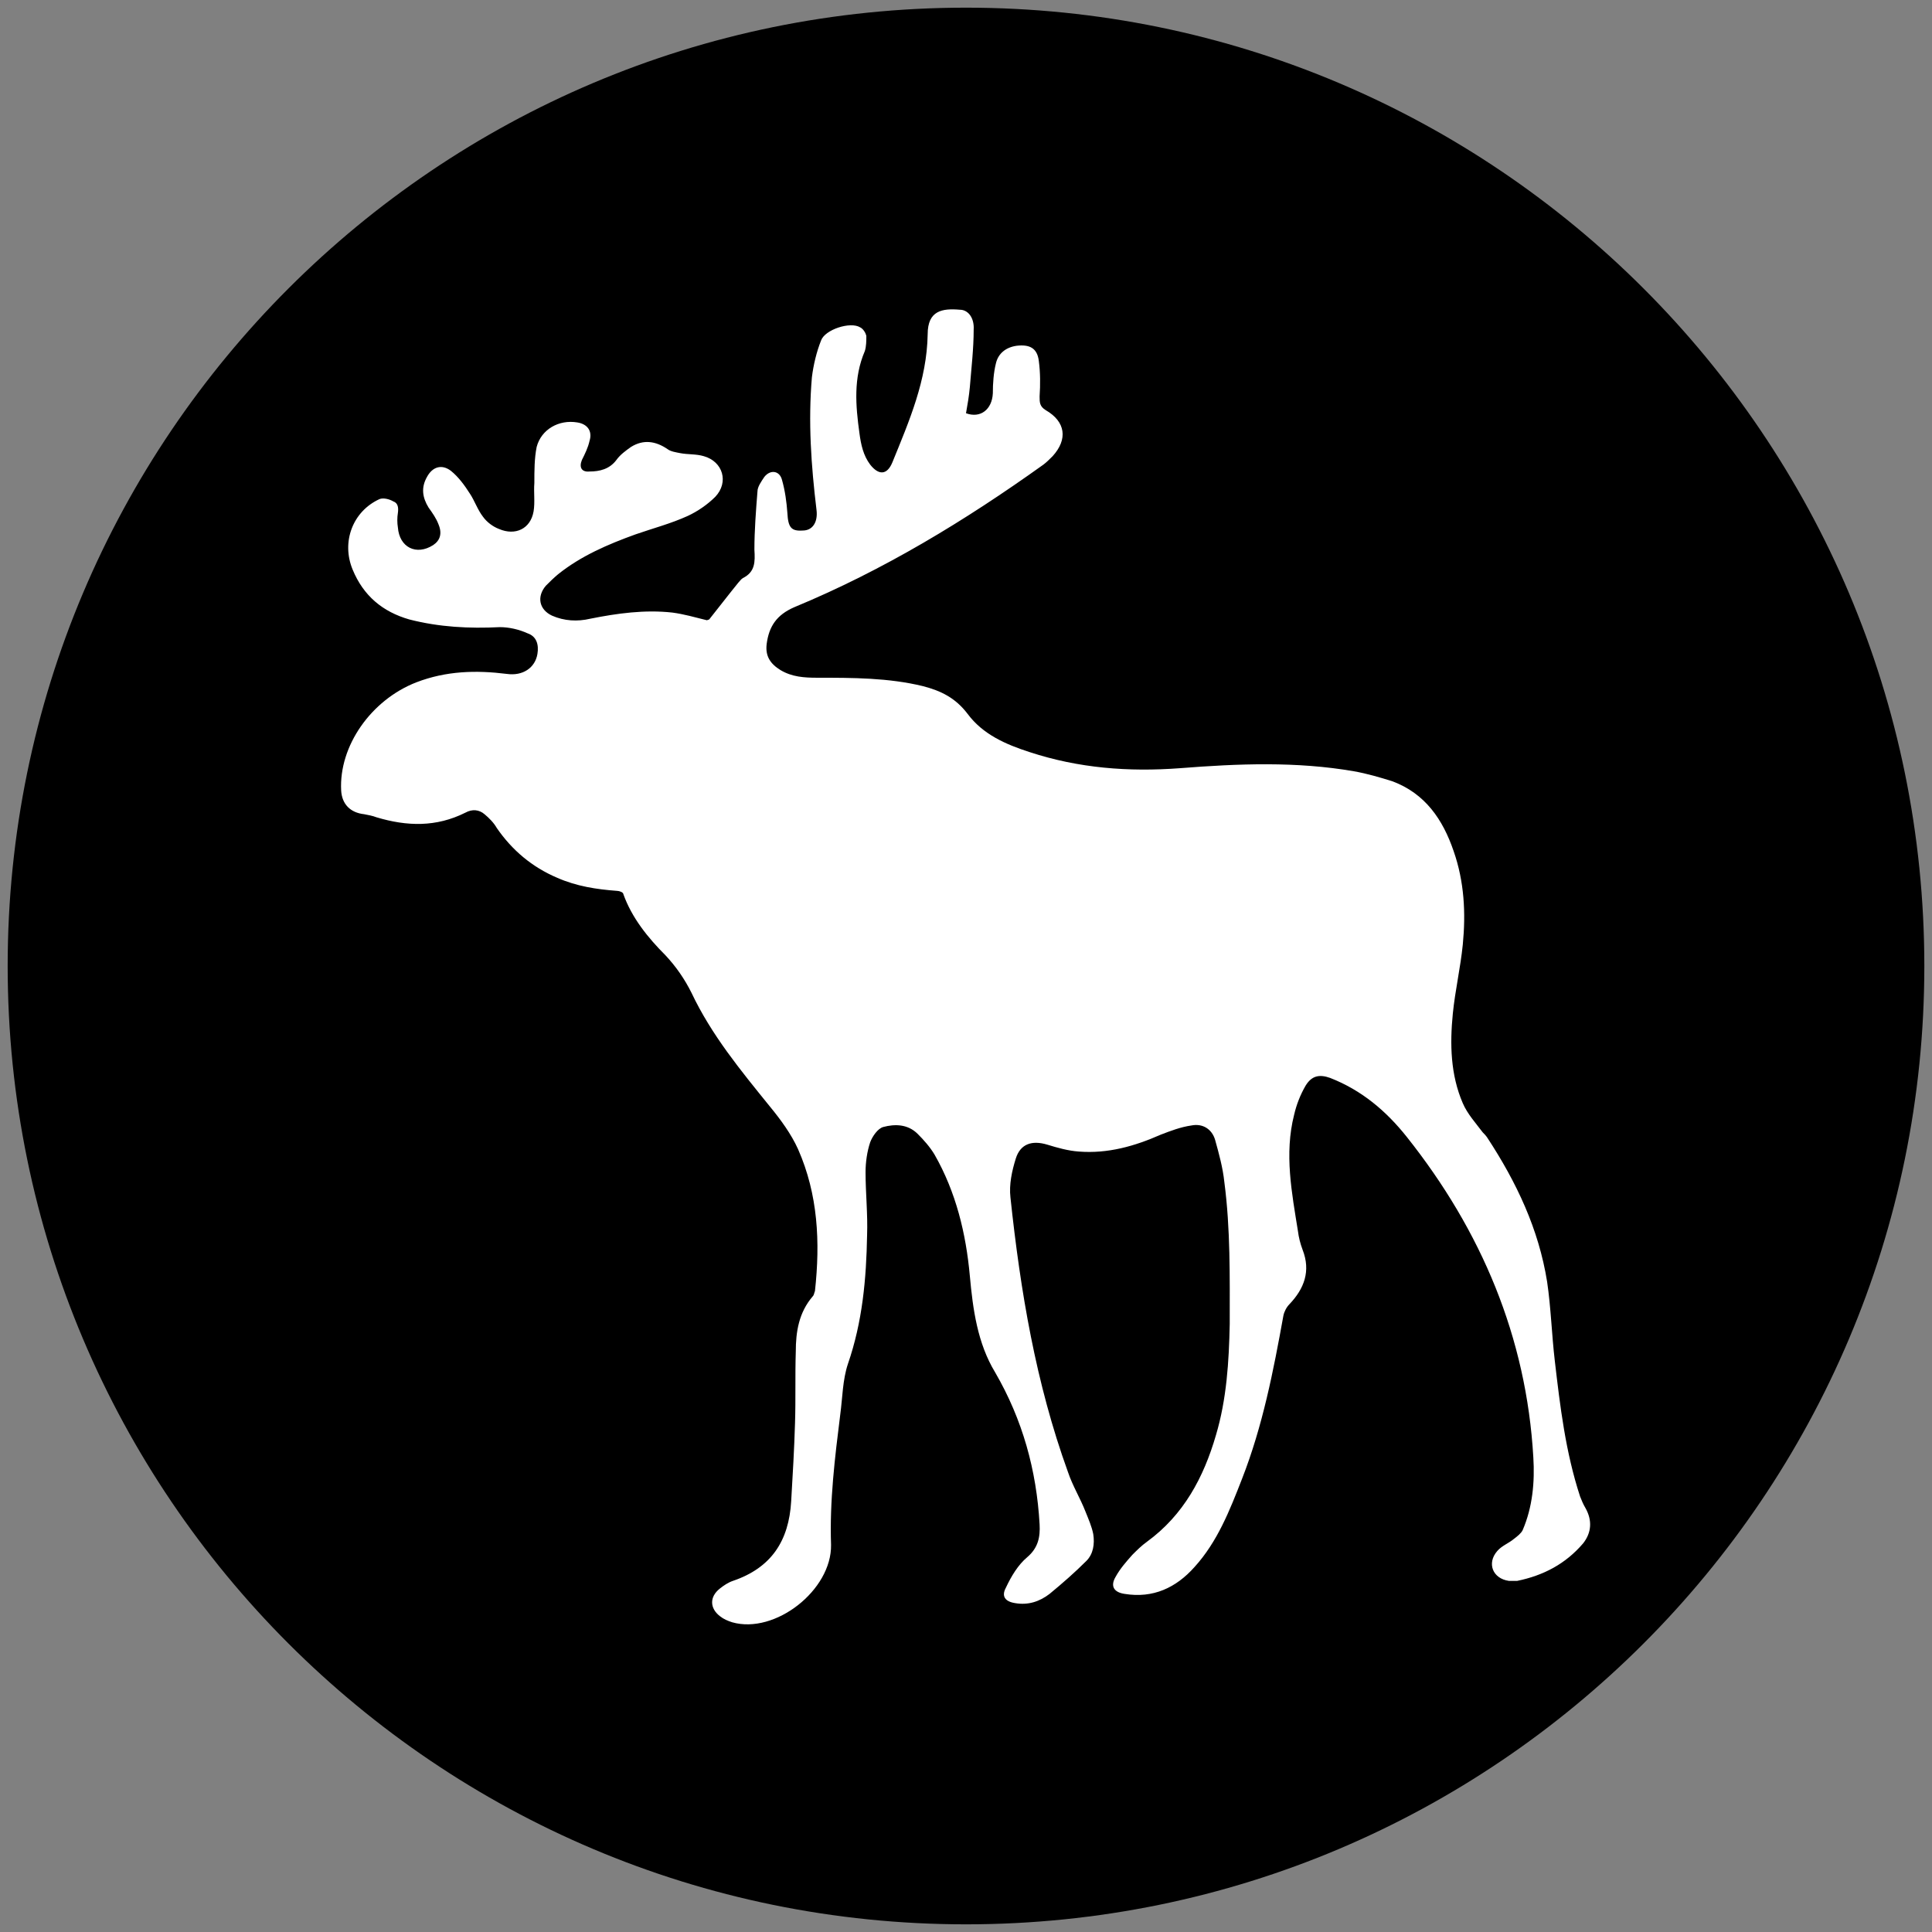
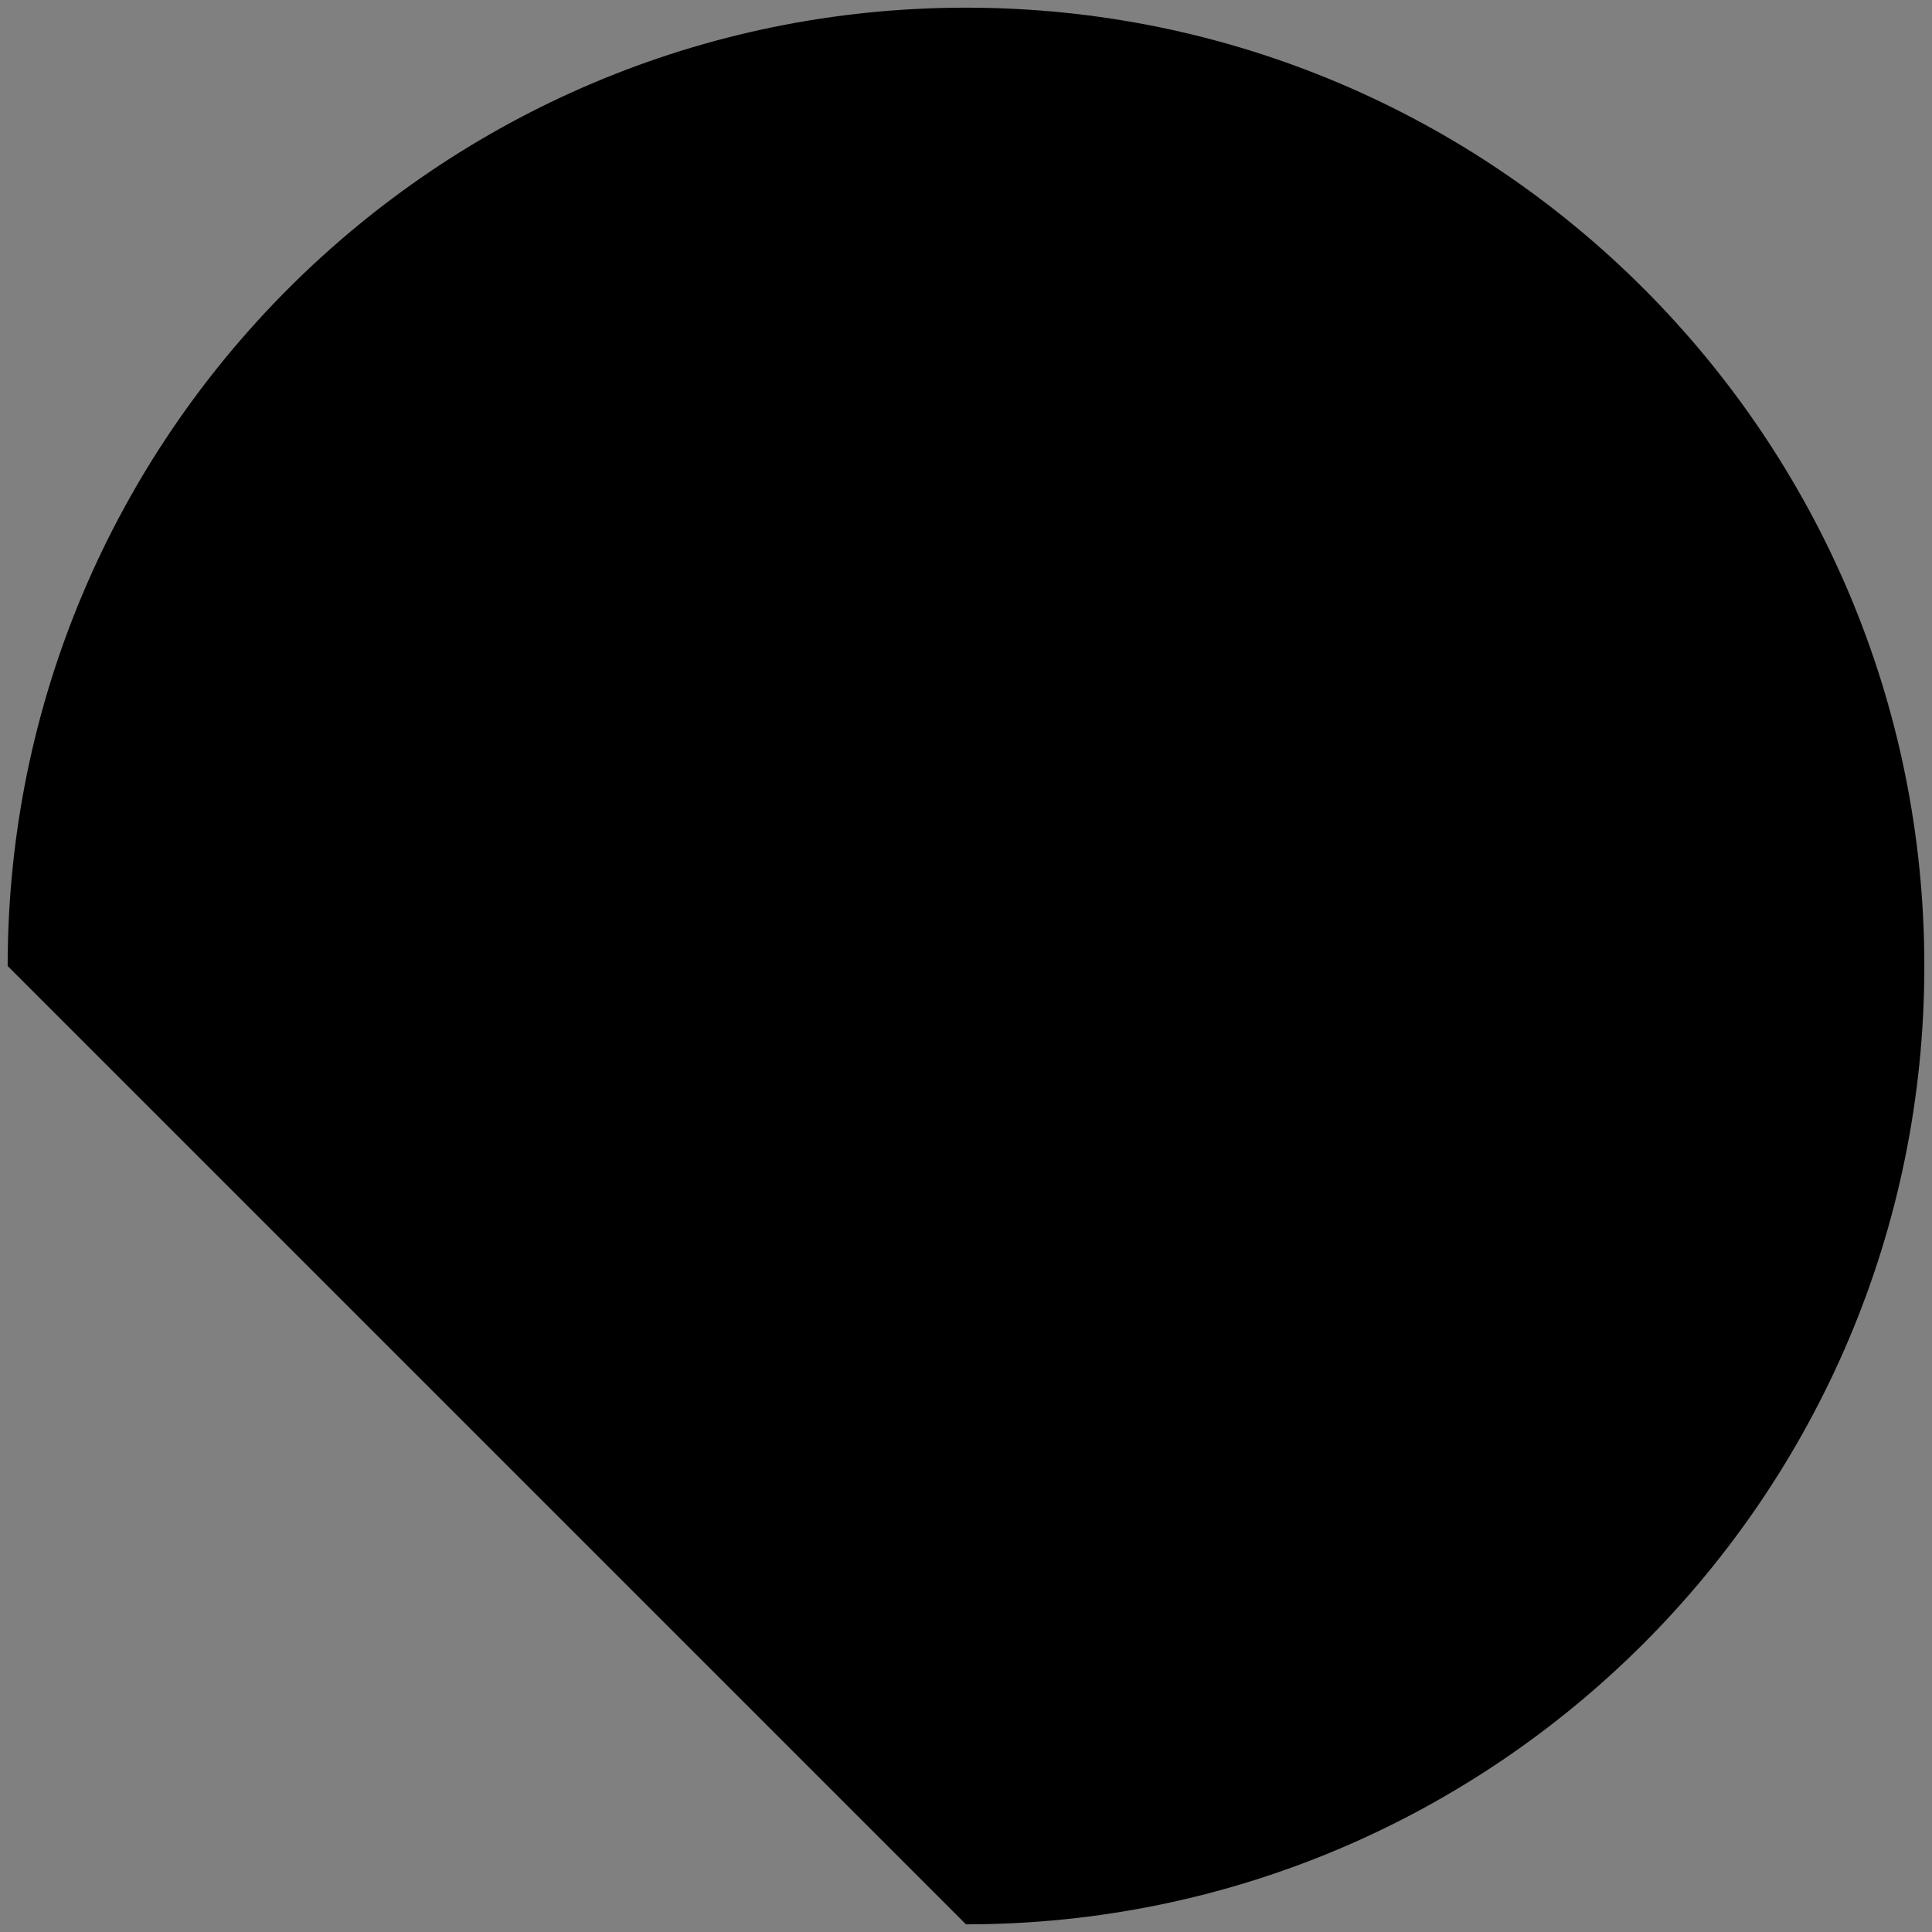
<svg xmlns="http://www.w3.org/2000/svg" version="1.1" viewBox="0 0 252 252">
  <rect x="0" y="0" width="252" height="252" fill="#808080" stroke="none" />
  <defs>
    <style>
      .cls-1 {
        fill: #fff;
      }
    </style>
  </defs>
  <g>
    <g id="Layer_1">
      <g id="Layer_2">
-         <path d="M126,251c69,0,125-56,125-125S195,1,126,1,1,57,1,126s56,125,125,125" />
+         <path d="M126,251c69,0,125-56,125-125S195,1,126,1,1,57,1,126" />
      </g>
-       <path class="cls-1" d="M92.5,80.8c1.2-1.5,2.5-3.2,3.8-4.8.2-.2.4-.5.6-.6,1.6-.8,1.6-2.1,1.5-3.7,0-2.5.2-5.1.4-7.6,0-.6.5-1.3.9-1.9.8-1,2-.8,2.3.4.4,1.4.6,2.9.7,4.3.1,1.9.5,2.4,2,2.3,1.3,0,2-1.1,1.8-2.7-.7-5.8-1.1-11.5-.6-17.3.2-1.6.6-3.3,1.2-4.8.5-1.4,3.8-2.5,5.1-1.7.4.2.7.7.8,1.1,0,.6,0,1.4-.2,2-1.5,3.5-1.2,7.1-.7,10.7.2,1.5.5,2.9,1.4,4.1,1.1,1.4,2.2,1.4,2.9-.3,2.2-5.4,4.5-10.7,4.6-16.7,0-3.1,1.9-3.4,4.2-3.2,1.1,0,1.9,1.1,1.8,2.6,0,2.5-.3,5-.5,7.5-.1,1.1-.3,2.3-.5,3.4,1.9.7,3.4-.5,3.5-2.6,0-1.3.1-2.7.4-3.9.3-1.3,1.3-2.1,2.7-2.3,1.7-.2,2.7.3,2.9,2,.2,1.5.2,3.1.1,4.6,0,.8,0,1.3.8,1.8,2.6,1.5,2.9,3.8.9,6-.4.4-.8.8-1.2,1.1-10.2,7.3-20.9,13.8-32.5,18.6-2.3,1-3.3,2.5-3.6,4.8-.2,1.6.5,2.6,1.8,3.4,1.5.9,3.1,1,4.8,1,4.6,0,9.3,0,13.8,1.1,2.3.6,4.2,1.5,5.8,3.6,2,2.7,5,4,8.1,5,6.4,2.1,12.9,2.6,19.6,2.1,7.6-.6,15.2-.9,22.7.4,1.7.3,3.4.8,5,1.3,4.3,1.6,6.6,5,8,9.1,1.4,4,1.6,8.1,1.2,12.2-.3,3-1,6-1.3,9-.4,4-.3,8,1.3,11.7.6,1.4,1.7,2.6,2.6,3.8.2.2.4.4.6.7,3.8,5.8,6.7,11.9,7.8,18.8.5,3.4.6,6.9,1,10.3.7,6,1.4,11.9,3.3,17.7.2.5.4,1,.7,1.5.9,1.6.8,3.2-.3,4.6-2.3,2.7-5.2,4.2-8.6,4.9-.4,0-.7,0-1.1,0-2.1-.3-2.9-2.3-1.5-3.9.6-.7,1.5-1,2.2-1.6.4-.3.9-.7,1.1-1.1,1.3-3,1.6-6.3,1.4-9.5-.9-15.7-6.8-29.6-16.5-41.8-2.7-3.4-5.9-6.1-10-7.7-1.4-.5-2.4-.3-3.2,1-.7,1.2-1.2,2.5-1.5,3.8-1.3,5.1-.3,10.2.5,15.2.1.8.3,1.6.6,2.4,1.1,2.8.2,5.1-1.7,7.1-.4.4-.7,1-.8,1.5-1.3,7.2-2.7,14.4-5.4,21.3-1.6,4.1-3.2,8.2-6.2,11.5-2.4,2.7-5.4,4.1-9.1,3.5-1.4-.2-1.9-1-1.2-2.2.6-1.1,1.4-2,2.2-2.9.6-.6,1.2-1.2,1.9-1.7,4.8-3.5,7.4-8.4,9-13.9,1.4-4.7,1.7-9.6,1.8-14.5,0-6.2.1-12.4-.7-18.5-.2-1.9-.7-3.7-1.2-5.5-.4-1.4-1.6-2.2-3.1-1.9-1.4.2-2.7.7-4,1.2-3.4,1.5-6.9,2.5-10.7,2.2-1.4-.1-2.8-.5-4.1-.9-2-.6-3.5-.1-4.1,1.8-.5,1.6-.9,3.4-.7,5.1,1.3,12.2,3.3,24.2,7.5,35.8.6,1.8,1.6,3.4,2.3,5.2.4,1,.8,1.9,1,2.9.2,1.3,0,2.6-.9,3.5-1.5,1.5-3.1,2.9-4.8,4.3-1.3,1-2.8,1.5-4.5,1.2-1.3-.2-1.8-.9-1.2-2,.7-1.5,1.6-3,2.8-4,1.4-1.2,1.7-2.6,1.6-4.3-.4-7-2.2-13.6-5.8-19.8-2.3-3.8-2.9-8.2-3.3-12.6-.5-5.5-1.8-10.9-4.6-15.8-.6-1-1.4-1.9-2.2-2.7-1.3-1.3-3-1.3-4.5-.9-.7.2-1.4,1.2-1.7,2-.4,1.2-.6,2.6-.6,3.9,0,2.7.3,5.5.2,8.2-.1,5.7-.6,11.3-2.5,16.8-.7,2.1-.7,4.4-1,6.6-.7,5.6-1.4,11.3-1.2,17,.1,5.9-7.3,11.7-12.9,10.1-.6-.2-1.1-.4-1.6-.8-1.3-1-1.4-2.5,0-3.6.5-.4,1.1-.8,1.7-1,5-1.7,7.3-5.2,7.6-10.4.2-3.4.4-6.8.5-10.2.1-3.1,0-6.2.1-9.3,0-2.6.4-5.1,2.2-7.2.2-.2.2-.5.3-.7.7-6.4.4-12.6-2.2-18.5-.9-2-2.3-3.9-3.7-5.6-3.8-4.7-7.6-9.3-10.2-14.8-.9-1.8-2-3.4-3.4-4.9-2.3-2.3-4.4-4.9-5.5-8,0-.2-.5-.4-.8-.4-2.7-.2-5.3-.6-7.8-1.7-3.3-1.4-5.9-3.6-7.9-6.5-.4-.7-1-1.3-1.6-1.8-.7-.6-1.6-.7-2.5-.2-3.8,1.9-7.6,1.8-11.6.6-.5-.2-1.1-.3-1.6-.4-1.8-.2-2.9-1.3-3-3.1-.3-5.8,3.9-11.8,9.8-14.1,3.9-1.5,7.8-1.6,11.8-1.1,2.1.3,3.7-.8,4-2.6.2-1.2-.1-2.3-1.3-2.7-1.1-.5-2.4-.8-3.6-.8-4,.2-7.9,0-11.8-1-3.5-1-6-3.1-7.4-6.5-1.5-3.6,0-7.6,3.5-9.2.5-.2,1.3,0,1.8.3.6.2.7.8.6,1.5-.1.6-.1,1.3,0,1.9.2,2.6,2.4,3.7,4.6,2.3.9-.6,1.2-1.5.7-2.7-.3-.8-.8-1.5-1.3-2.2-.8-1.3-1-2.6-.2-4,.7-1.3,1.9-1.7,3.1-.8,1,.8,1.8,1.9,2.5,3,.6.9,1,2.1,1.7,3,.5.7,1.3,1.3,2.1,1.6,2.1.9,4.1,0,4.5-2.3.2-1.2,0-2.5.1-3.7,0-1.6,0-3.2.3-4.7.6-2.3,2.9-3.6,5.3-3.2,1.3.2,2,1.1,1.6,2.4-.2.9-.6,1.7-1,2.5-.4,1,0,1.6,1,1.5,1.3,0,2.6-.3,3.5-1.5.5-.7,1.2-1.2,1.9-1.7,1.6-1,3.2-.8,4.8.3.4.3,1.1.4,1.6.5,1,.2,2.1.1,3.1.4,2.5.7,3.3,3.4,1.5,5.3-1,1-2.3,1.9-3.6,2.5-2.2,1-4.5,1.6-6.8,2.4-3.6,1.3-7.1,2.8-10.1,5.2-.6.5-1.1,1-1.6,1.5-1.2,1.4-.9,3.1.8,3.9,1.6.7,3.3.8,5,.4,3.5-.7,7.1-1.2,10.7-.8,1.5.2,2.9.6,4.5,1Z" />
    </g>
  </g>
</svg>